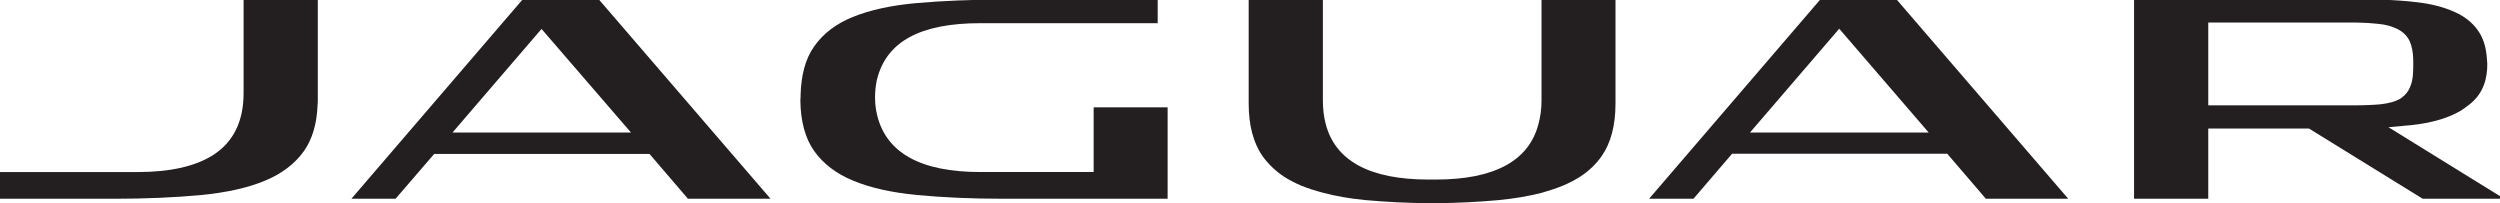
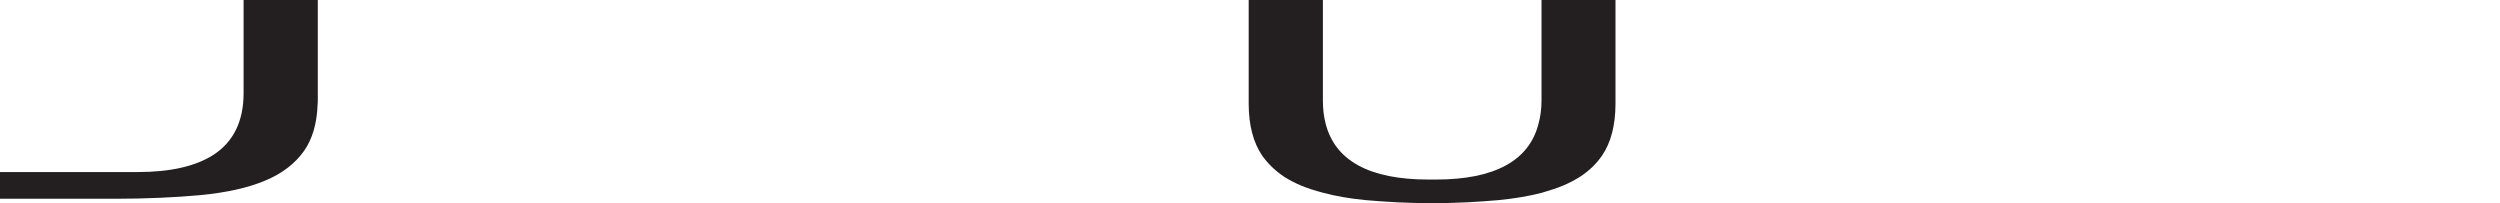
<svg xmlns="http://www.w3.org/2000/svg" version="1.2" viewBox="0 0 1132 92" width="1132" height="92">
  <title>JAG_WORD_BLACK_LOGO_SMALL_100mm-ai</title>
  <style>
		.s0 { fill: #231f20 } 
	</style>
  <g id="LOGO ARTWORK">
    <g id="&lt;Group&gt;">
      <g id="&lt;Group&gt;">
-         <path id="&lt;Compound Path&gt;" fill-rule="evenodd" class="s0" d="m1133.9 90h-36.9l-51.5-31.8h-45.6v31.8h-33.6v-90.2h106.9c14 0 23.4 1.5 23.4 1.5 6.4 0.9 11.9 2.6 16.3 4.8 4.3 2.2 7.6 5.1 9.9 8.9 1.9 3.1 3 7.1 3.3 11.9 0.1 1.3 0.2 2.4 0.1 4-0.4 7.5-3.3 13.1-9.1 17.2-1.9 1.4-2.8 2.1-4.5 2.9-4.5 2.4-10.1 4.1-16.6 5.1-2.5 0.4-5.2 0.7-7.9 0.9l-6.6 0.6zm-134-79.8v37.5h66.3c4.8 0 8.7-0.2 11.9-0.5 3.5-0.4 6.3-1.2 8.4-2.3 0.5-0.3 0.9-0.6 1.4-1 1.4-1.1 2.6-2.6 3.3-4.3 0.8-1.7 1.3-4 1.4-6.2 0.2-2.2 0.1-6.6 0.1-6.7-0.1-3.2-0.6-5.7-1.5-7.8-1-2.4-2.9-4.3-5.5-5.7-2.4-1.2-5.4-2.1-8.9-2.4q-4.3-0.5-9.9-0.6-0.3 0-0.6 0z" />
        <path id="&lt;Path&gt;" class="s0" d="m143.9-0.2v44.9c0 1 0 2-0.1 2.8-0.3 8.5-2.4 15.5-6.1 20.8-4.1 5.8-10.1 10.4-17.7 13.5-7.8 3.3-17.6 5.4-28.9 6.5-11.6 1.1-24.8 1.7-39.2 1.7h-51.9v-12.1h62.4c14.7 0 26.1-2.6 34.1-7.7 9.2-5.9 13.8-15.3 13.8-28v-42.4z" />
-         <path id="&lt;Path&gt;" class="s0" d="m528.7 48.6v41.4h-74.3c-14.4 0-27.6-0.6-39.2-1.7-11.3-1.1-21-3.2-28.9-6.5-7.6-3.1-13.6-7.7-17.7-13.5-4-5.7-6.1-13.4-6.2-22.9q0.1-0.7 0.1-1.4 0-0.4 0-0.7c0.2-9.2 2.2-16.7 6.1-22.2 4-5.8 9.9-10.3 17.5-13.4 7.9-3.2 17.6-5.3 28.9-6.3 11.5-1 24.8-1.6 39.4-1.6h69.8v10.7h-80.3c-27.3 0-42.6 8.4-46.8 25.5-0.6 2.5-1.7 9.3 0.1 16.3 4.2 17 19.8 25.6 46.7 25.6h51.3v-29.3z" />
-         <path id="&lt;Compound Path&gt;" fill-rule="evenodd" class="s0" d="m348.9 90h-37.4l-17.4-20.3h-97.5l-17.5 20.3h-20l77.5-90.2h34.6zm-144-30h80.8l-40.5-46.9z" />
-         <path id="&lt;Compound Path&gt;" fill-rule="evenodd" class="s0" d="m858.8-0.2l77.7 90.2h-37.3l-17.5-20.4h-97.4l-17.5 20.4h-20.1l77.5-90.2zm-26 13.2l-40.4 47h80.9z" />
        <path id="&lt;Path&gt;" class="s0" d="m731.5-0.2v47.1c0 9.8-2.1 17.8-6.2 23.7-2.5 3.6-5.8 6.8-9.8 9.4-2.4 1.5-5 2.9-7.9 4.1-2.9 1.2-6.1 2.2-9.5 3.2-5.8 1.5-12.3 2.6-19.4 3.3-8.9 0.8-19.1 1.4-30.2 1.4-11.1 0-21.3-0.6-30.3-1.4-7.1-0.7-13.6-1.8-19.4-3.4-3.4-0.9-6.6-1.9-9.5-3.1q-4.3-1.8-7.9-4.1c-3.9-2.6-7.2-5.8-9.8-9.4-4.1-6-6.2-13.9-6.2-23.7v-47.1h33.6v45.7c0 3.7 0.4 7.2 1.2 10.3 4.2 16.9 19.8 25.5 46.6 25.5h3.4c26.5 0 42.1-8.5 46.4-25.1 0.9-3.3 1.4-6.8 1.4-10.7v-45.7z" />
      </g>
    </g>
  </g>
</svg>